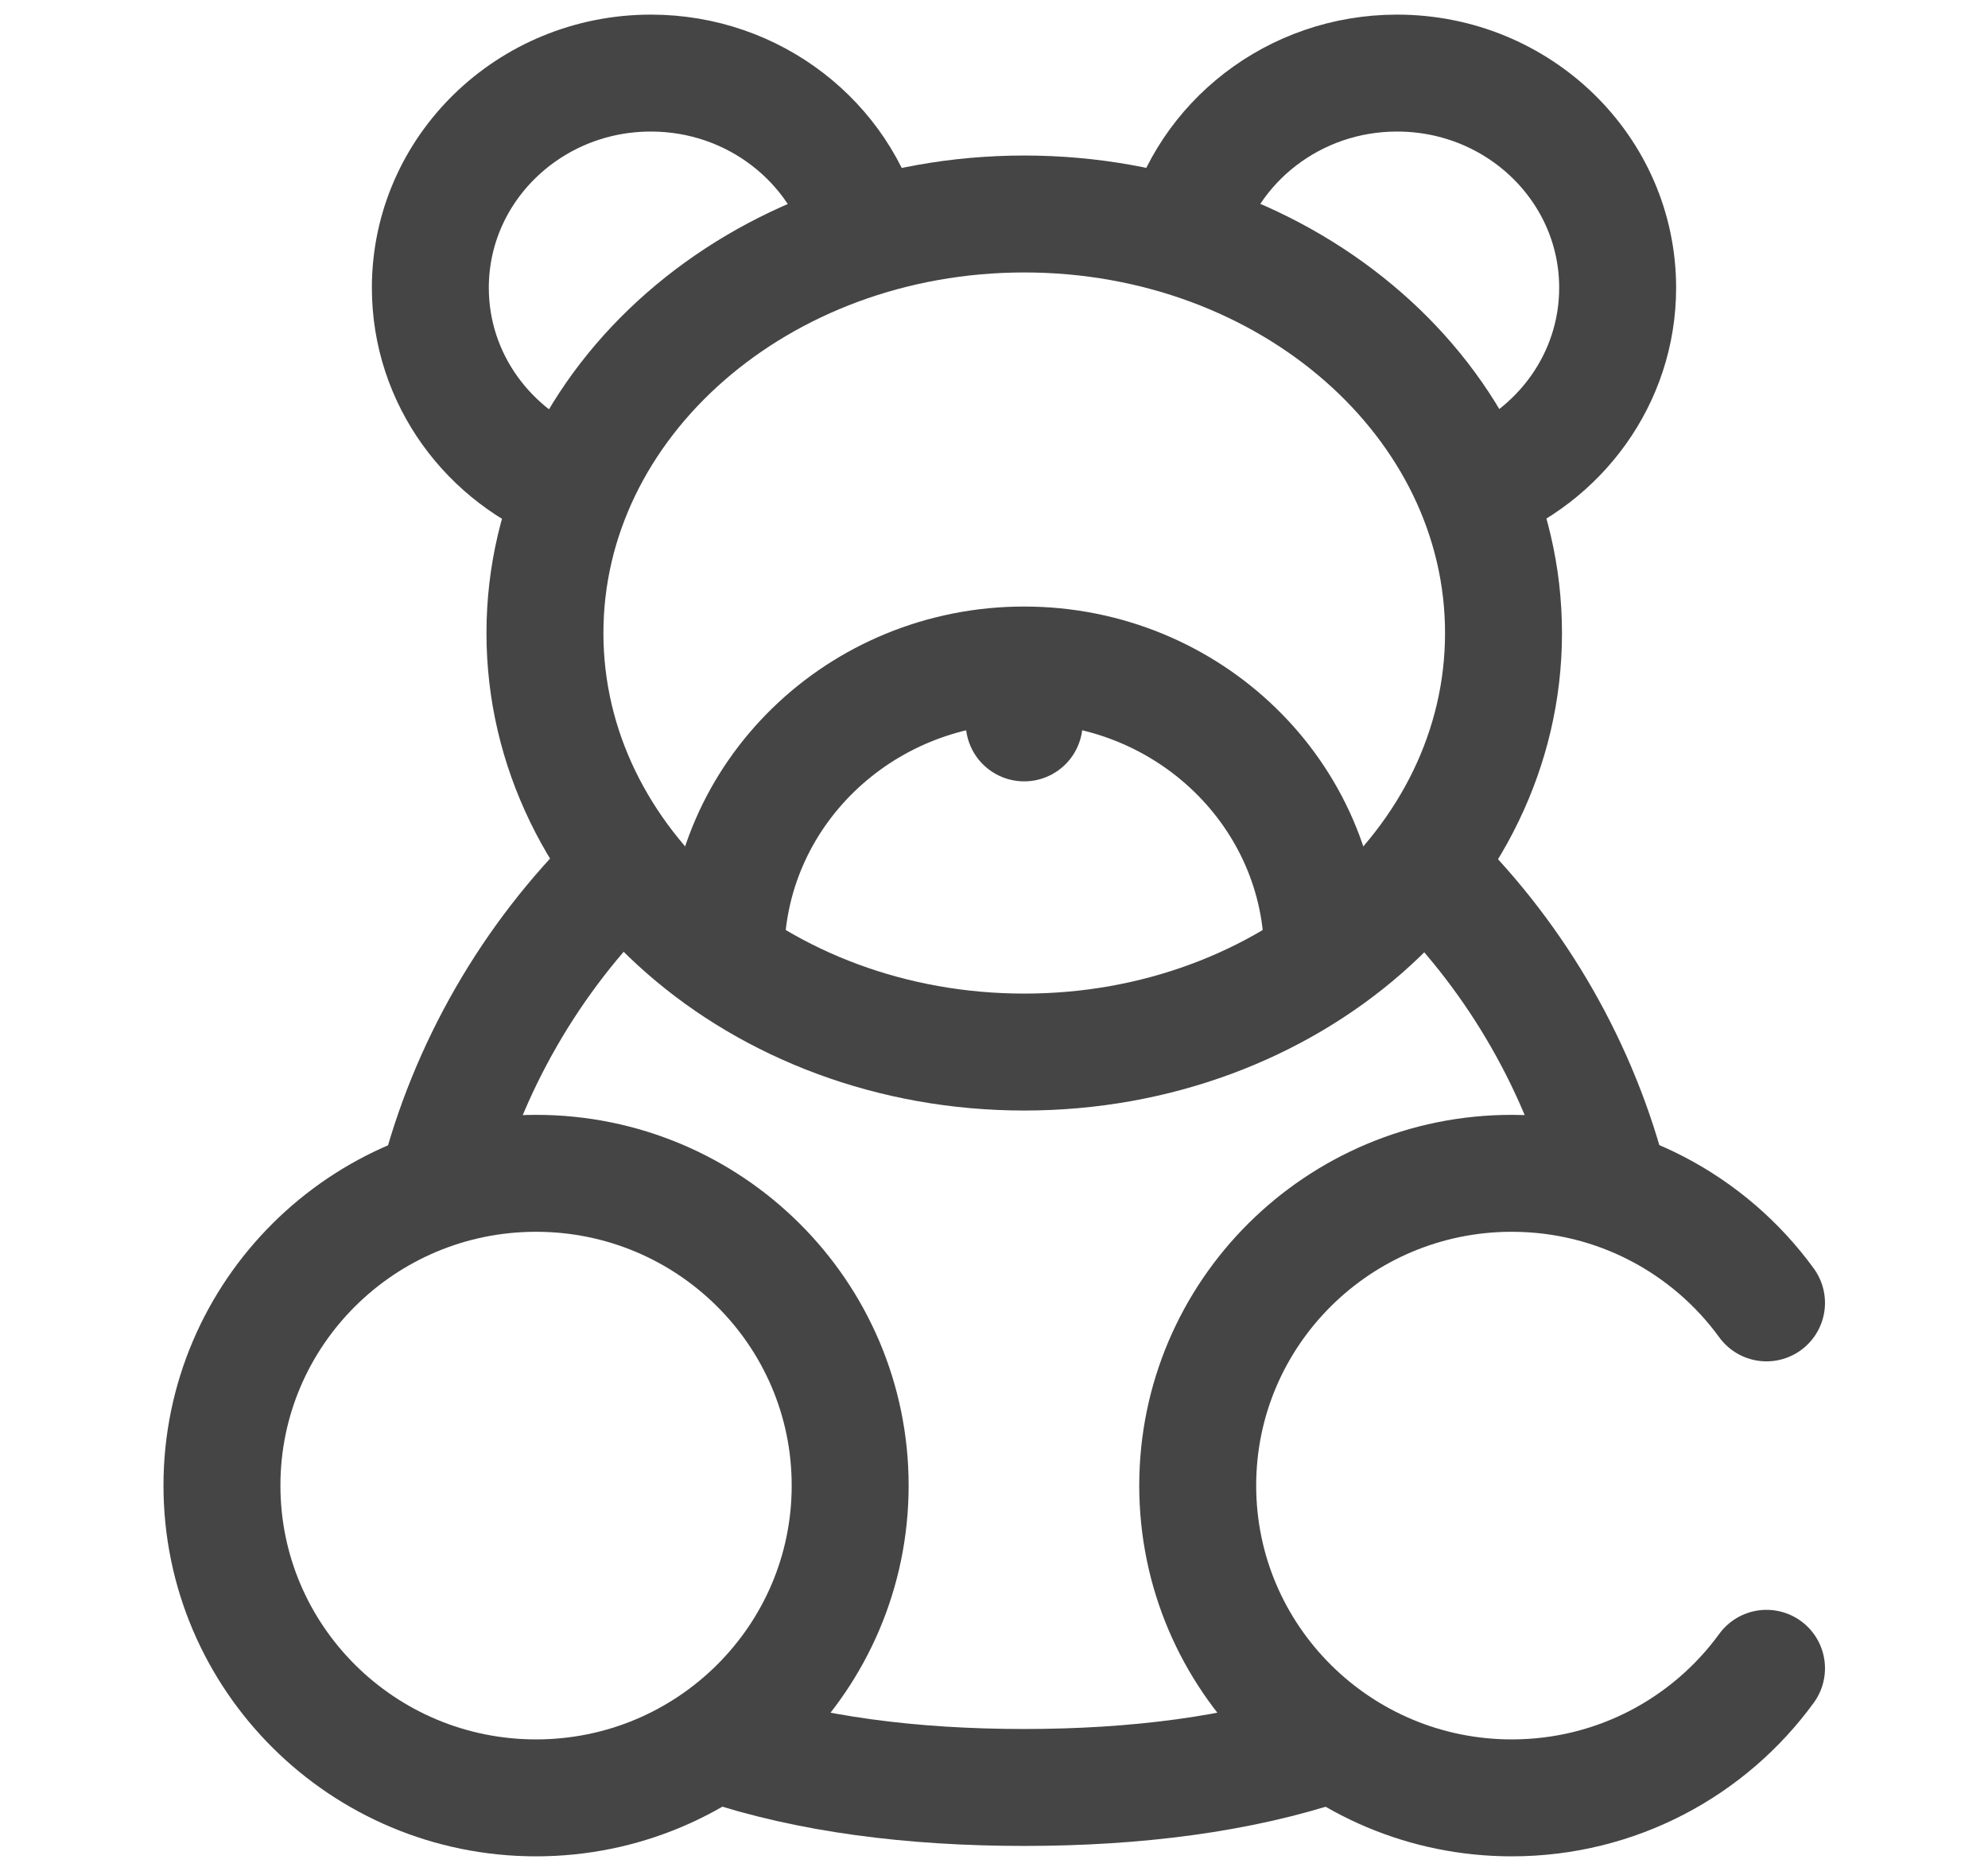
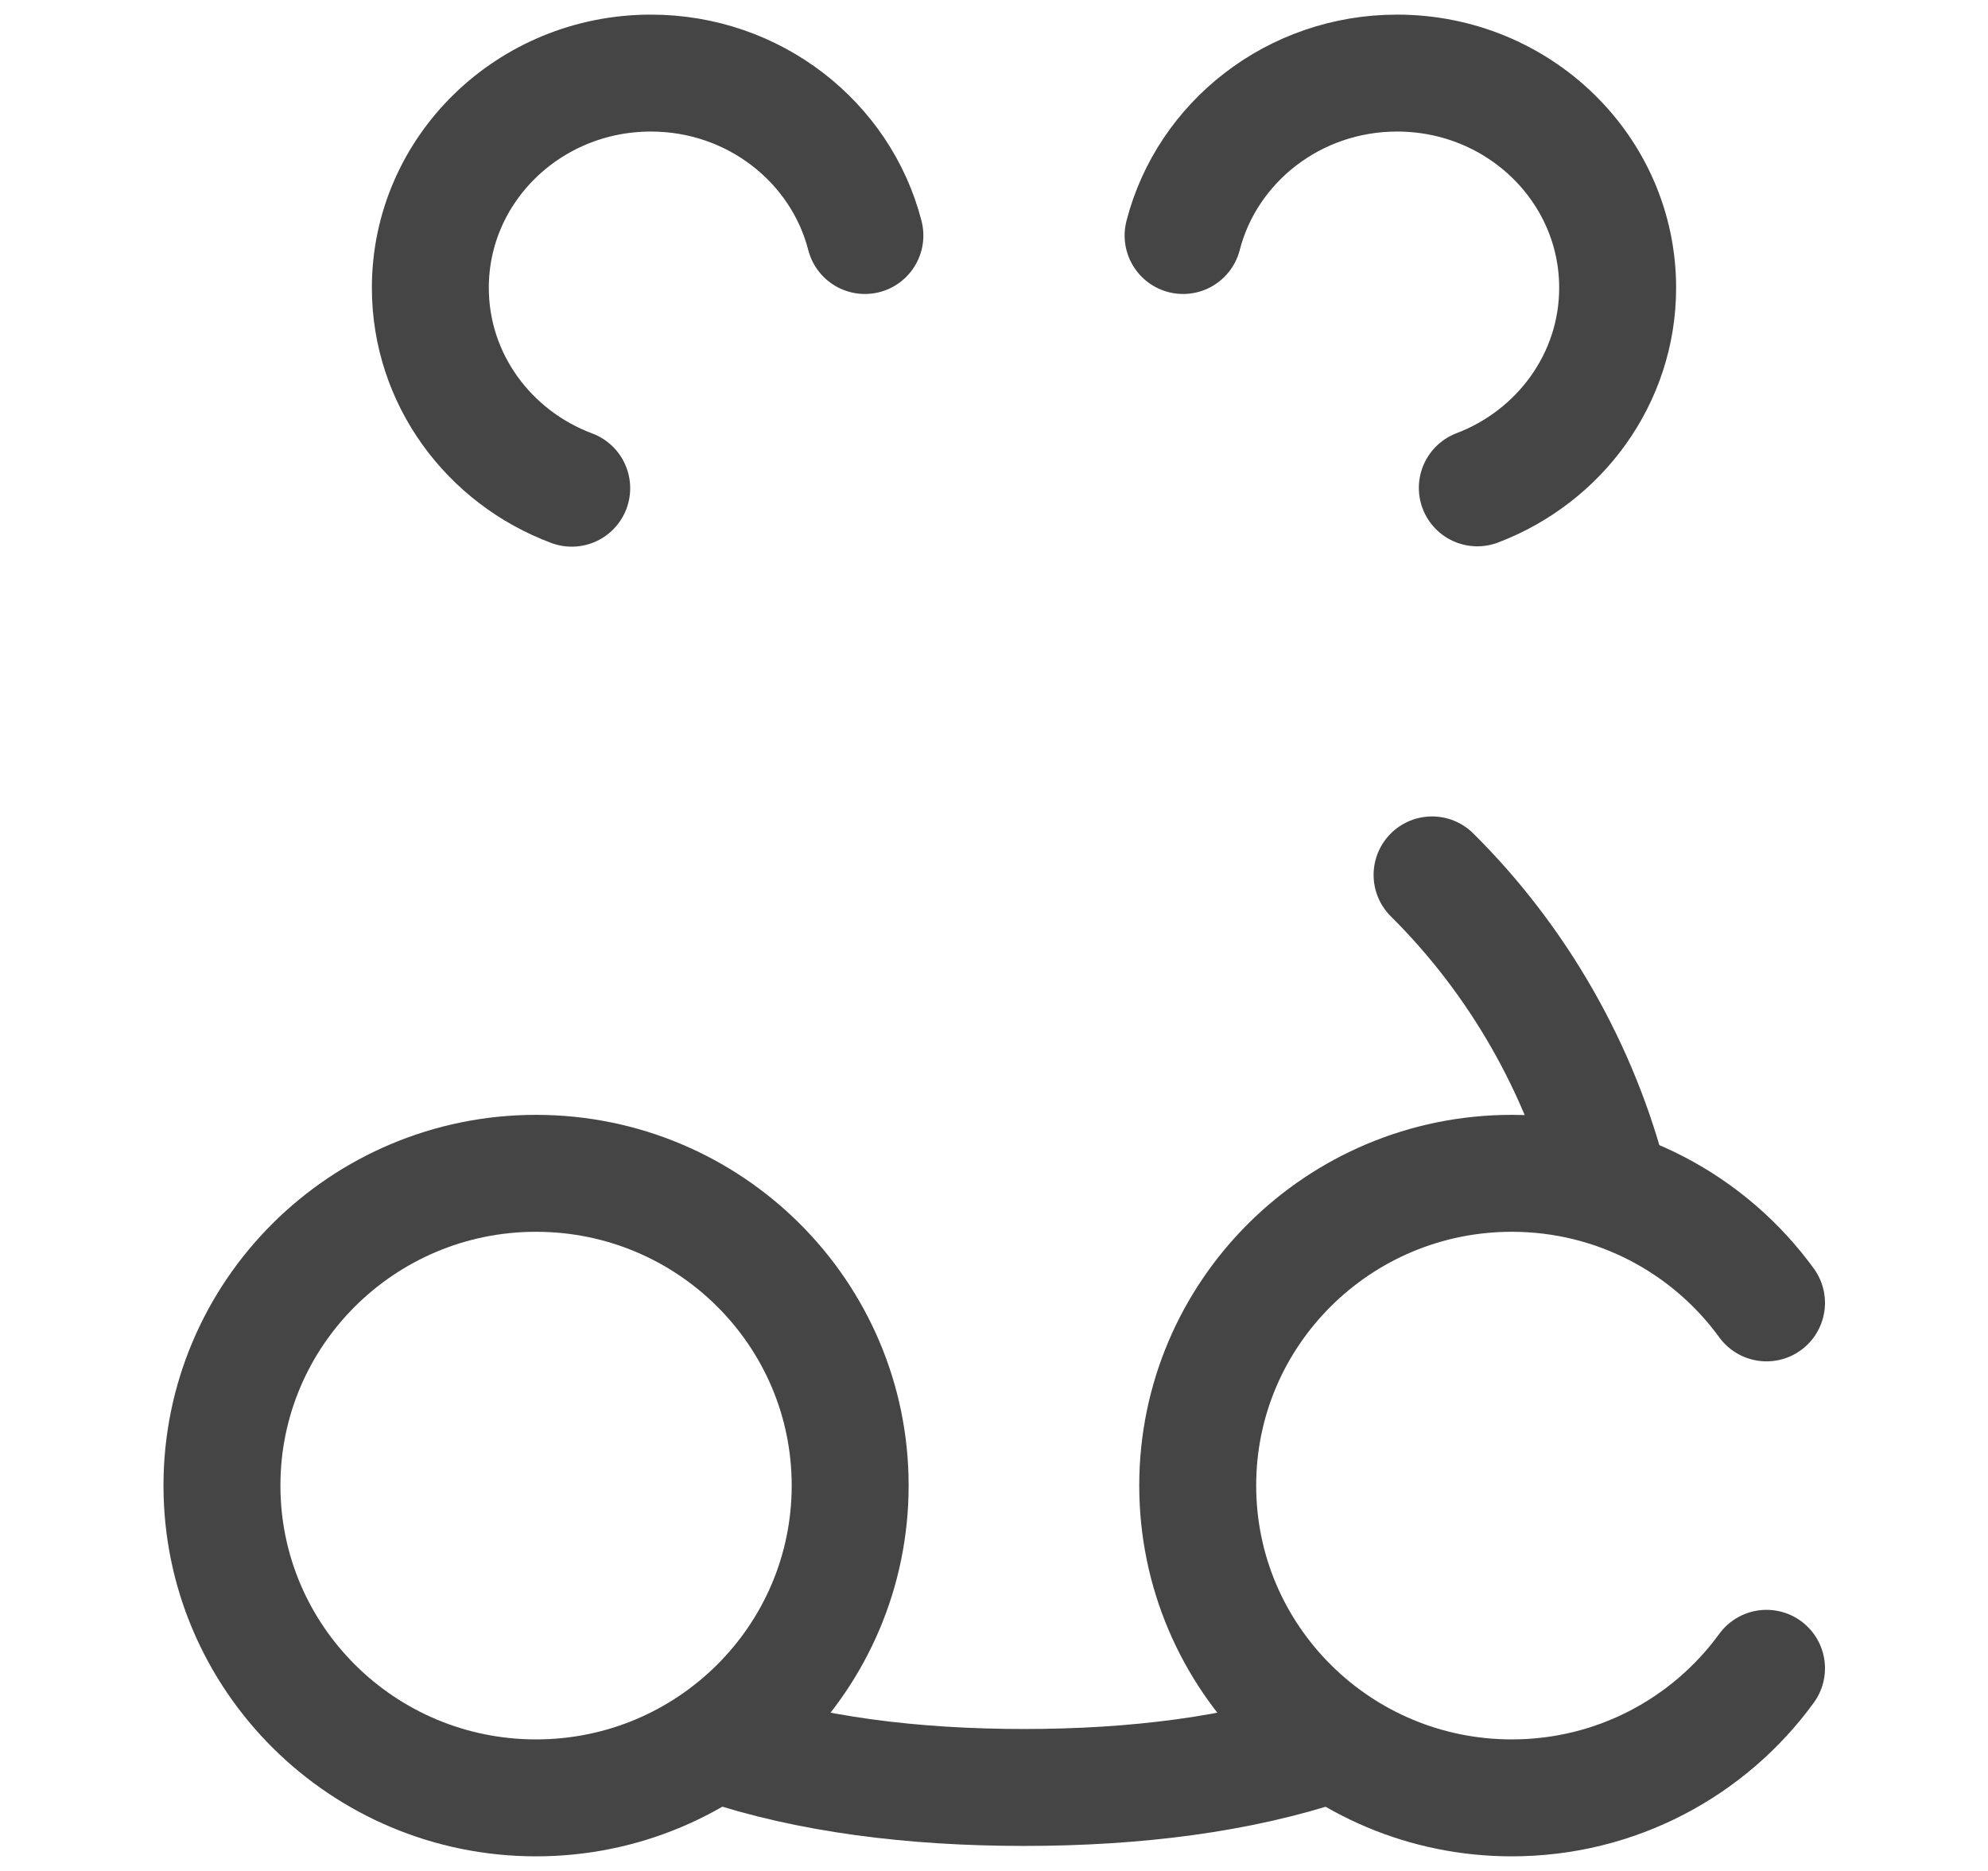
<svg xmlns="http://www.w3.org/2000/svg" width="17" height="16" viewBox="0 0 17 16" fill="none">
-   <path d="M3.738 10.154C3.996 9.129 4.543 8.187 5.286 7.459" stroke="#454545" stroke-miterlimit="10" stroke-linecap="round" stroke-linejoin="round" />
  <path d="M11.353 14.921C10.594 15.175 9.706 15.286 8.757 15.286C7.806 15.286 6.916 15.175 6.156 14.919" stroke="#454545" stroke-miterlimit="10" stroke-linecap="round" stroke-linejoin="round" />
  <path d="M12.246 7.482C12.979 8.209 13.518 9.145 13.772 10.162" stroke="#454545" stroke-miterlimit="10" stroke-linecap="round" stroke-linejoin="round" />
  <path d="M10.117 2.014C10.322 1.216 11.064 0.625 11.947 0.625C12.989 0.625 13.833 1.447 13.833 2.461C13.833 3.239 13.335 3.905 12.633 4.172" stroke="#454545" stroke-miterlimit="10" stroke-linecap="round" stroke-linejoin="round" />
  <path d="M4.889 4.175C4.182 3.911 3.68 3.243 3.68 2.461C3.68 1.447 4.524 0.625 5.566 0.625C6.449 0.625 7.191 1.216 7.396 2.014" stroke="#454545" stroke-miterlimit="10" stroke-linecap="round" stroke-linejoin="round" />
-   <path d="M8.759 8.997C11.022 8.997 12.857 7.393 12.857 5.414C12.857 3.435 11.022 1.83 8.759 1.83C6.495 1.83 4.66 3.435 4.66 5.414C4.66 7.393 6.495 8.997 8.759 8.997Z" stroke="#454545" stroke-miterlimit="10" stroke-linecap="round" stroke-linejoin="round" />
-   <path d="M6.207 8.17C6.207 6.798 7.349 5.687 8.758 5.687C10.167 5.687 11.31 6.798 11.31 8.17" stroke="#454545" stroke-miterlimit="10" stroke-linecap="round" stroke-linejoin="round" />
-   <path d="M8.758 5.816V6.182" stroke="#454545" stroke-miterlimit="10" stroke-linecap="round" stroke-linejoin="round" />
-   <path d="M4.584 15.375C6.067 15.375 7.27 14.179 7.27 12.704C7.27 11.23 6.067 10.034 4.584 10.034C3.101 10.034 1.898 11.23 1.898 12.704C1.898 14.179 3.101 15.375 4.584 15.375Z" stroke="#454545" stroke-miterlimit="10" stroke-linecap="round" stroke-linejoin="round" />
+   <path d="M4.584 15.375C6.067 15.375 7.27 14.179 7.27 12.704C7.27 11.23 6.067 10.034 4.584 10.034C3.101 10.034 1.898 11.23 1.898 12.704C1.898 14.179 3.101 15.375 4.584 15.375" stroke="#454545" stroke-miterlimit="10" stroke-linecap="round" stroke-linejoin="round" />
  <path d="M15.106 11.142C14.618 10.471 13.824 10.034 12.928 10.034C11.445 10.034 10.242 11.23 10.242 12.704C10.242 14.179 11.445 15.375 12.928 15.375C13.824 15.375 14.618 14.938 15.106 14.267" stroke="#454545" stroke-miterlimit="10" stroke-linecap="round" stroke-linejoin="round" />
</svg>